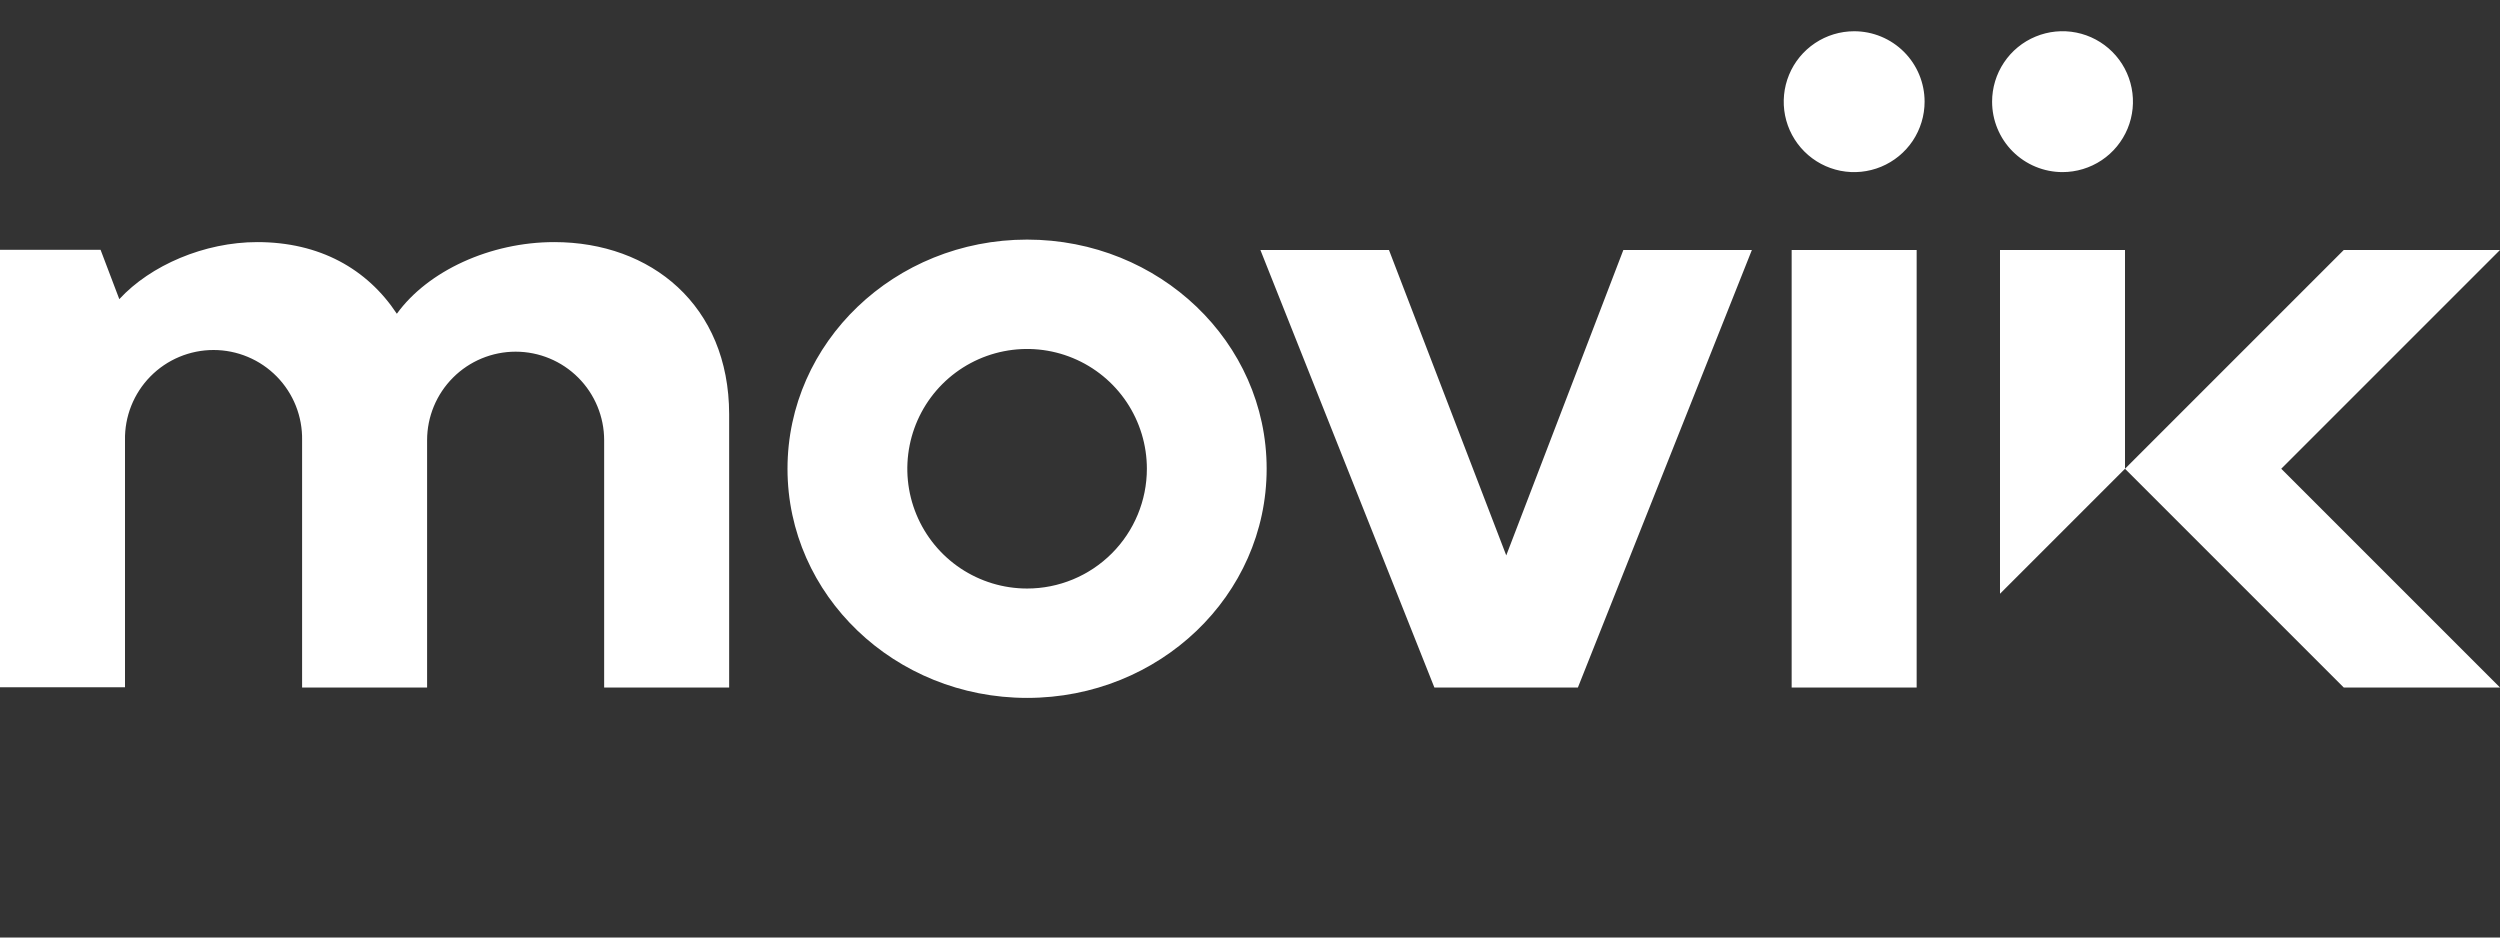
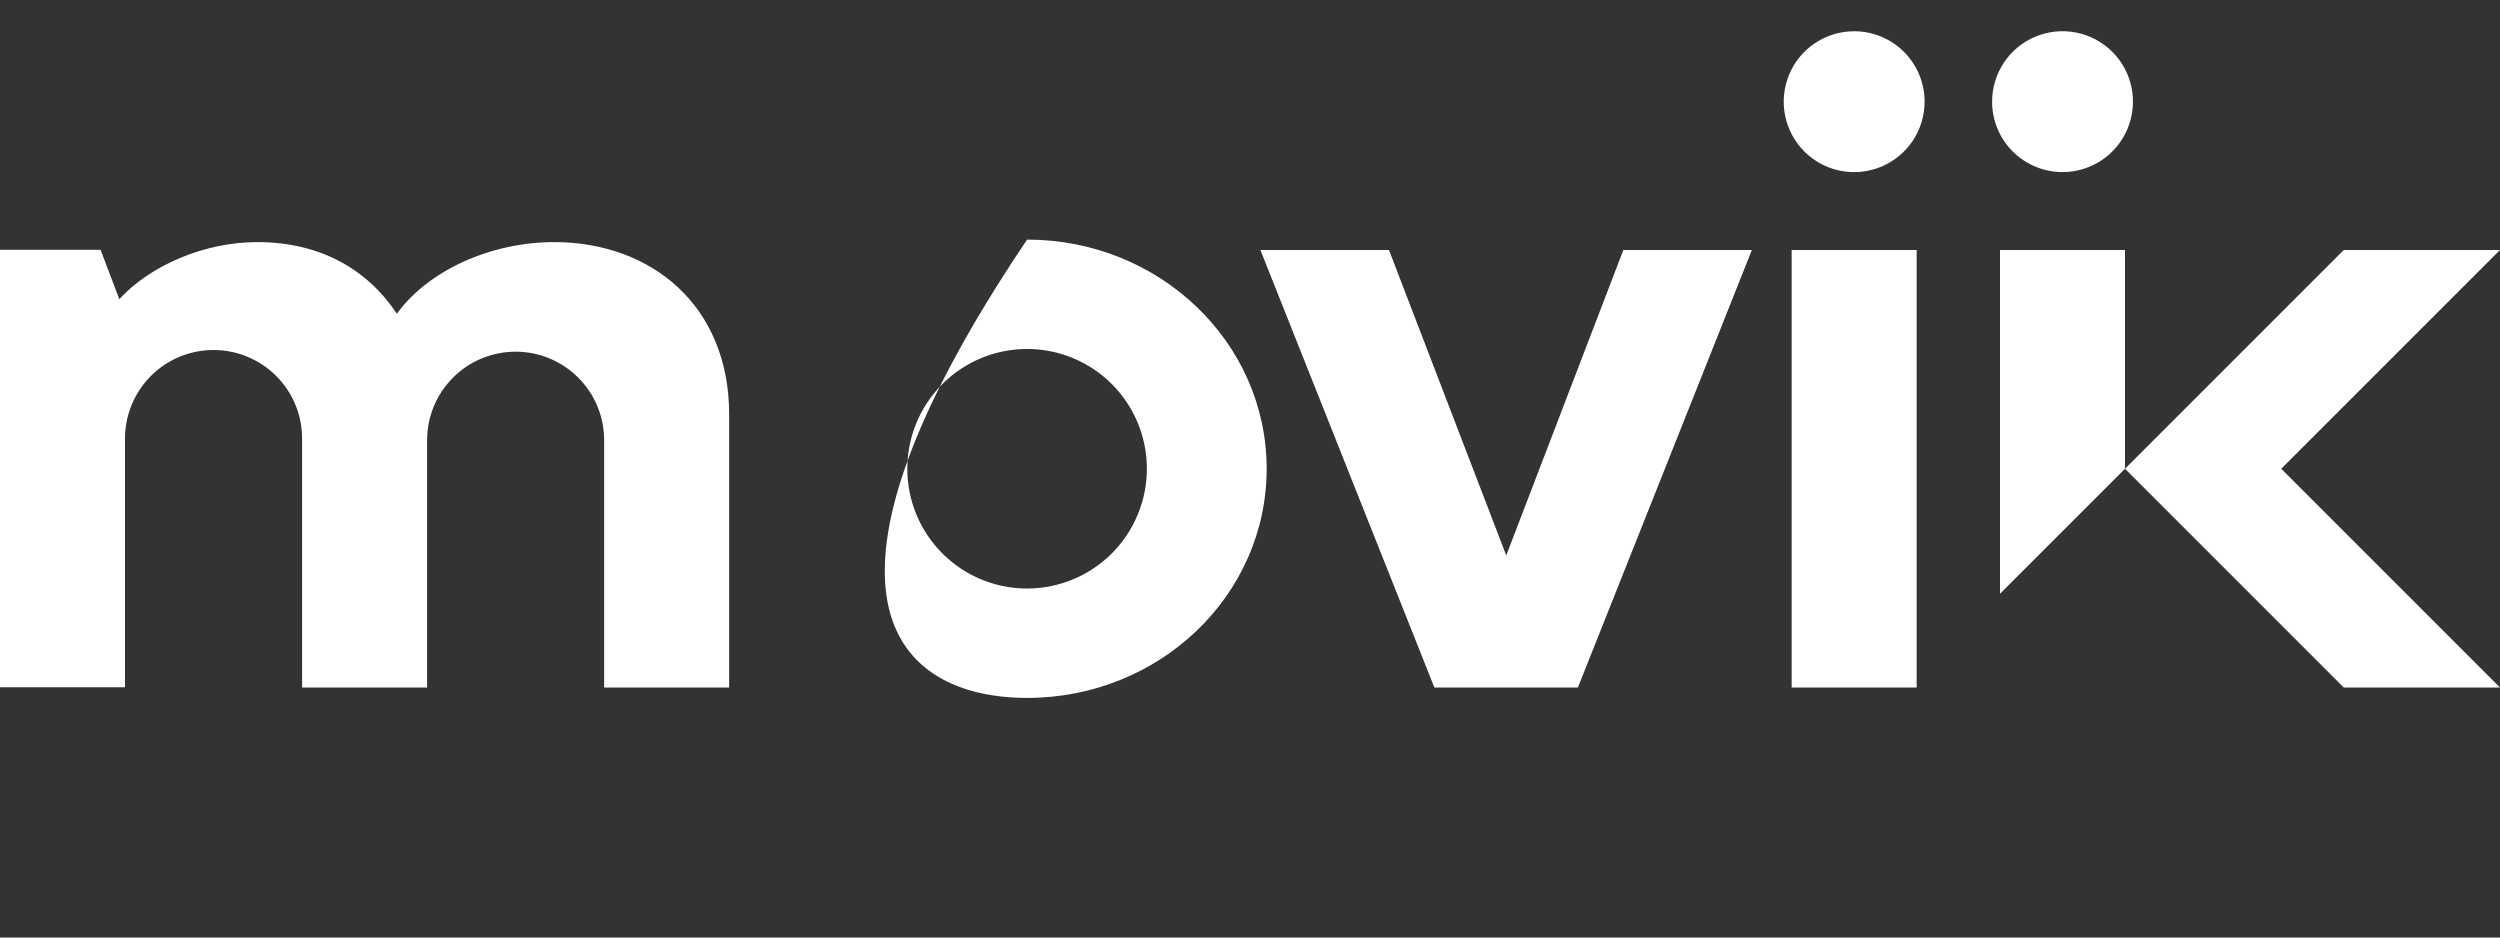
<svg xmlns="http://www.w3.org/2000/svg" width="112" height="42" viewBox="0 0 112 42" fill="none">
  <rect x="0" y="0" width="112" height="42" fill="#333333" stroke="none" />
-   <path d="M112 11.2H105L95.2 21L105 30.8H112L102.2 21L112 11.2ZM67.48 24.882L62.226 11.2H56.466L64.26 30.8H70.69L78.484 11.2H72.726L67.48 24.882ZM46.014 10.734C40.078 10.734 35.28 15.334 35.28 21C35.28 26.666 40.078 31.266 46.014 31.266C51.95 31.266 56.746 26.674 56.746 21C56.746 15.326 51.94 10.734 46.014 10.734ZM46.014 26.366C44.953 26.366 43.915 26.051 43.032 25.462C42.15 24.872 41.462 24.034 41.056 23.053C40.65 22.073 40.544 20.994 40.751 19.953C40.958 18.912 41.469 17.956 42.219 17.205C42.97 16.455 43.926 15.944 44.967 15.737C46.008 15.53 47.087 15.636 48.067 16.042C49.048 16.448 49.886 17.136 50.476 18.018C51.065 18.901 51.38 19.939 51.38 21C51.38 22.423 50.814 23.788 49.808 24.794C48.802 25.8 47.437 26.366 46.014 26.366V26.366ZM24.829 10.846C21.966 10.846 19.169 12.134 17.779 14.056C16.444 12.04 14.314 10.846 11.525 10.846C9.163 10.846 6.745 11.882 5.345 13.402L4.505 11.19H0V30.79H5.6V19.722C5.59 19.194 5.685 18.671 5.88 18.181C6.075 17.691 6.366 17.244 6.735 16.868C7.104 16.492 7.545 16.193 8.031 15.989C8.518 15.785 9.04 15.68 9.567 15.68C10.094 15.68 10.616 15.785 11.102 15.989C11.589 16.193 12.029 16.492 12.399 16.868C12.768 17.244 13.059 17.691 13.254 18.181C13.448 18.671 13.544 19.194 13.534 19.722V30.8H19.134V19.722C19.134 18.67 19.552 17.661 20.296 16.917C21.039 16.173 22.048 15.755 23.1 15.755C24.152 15.755 25.161 16.173 25.904 16.917C26.648 17.661 27.066 18.67 27.066 19.722V30.8H32.666V18.554C32.658 13.674 29.165 10.846 24.829 10.846ZM92.4 7.71C93.024 7.71 93.634 7.525 94.153 7.179C94.673 6.832 95.077 6.339 95.316 5.763C95.555 5.186 95.618 4.551 95.496 3.939C95.375 3.327 95.075 2.765 94.633 2.323C94.192 1.882 93.63 1.581 93.017 1.459C92.405 1.337 91.771 1.4 91.194 1.639C90.617 1.877 90.124 2.282 89.778 2.801C89.431 3.32 89.246 3.93 89.246 4.554C89.246 4.968 89.327 5.379 89.486 5.762C89.644 6.144 89.876 6.492 90.169 6.785C90.462 7.078 90.81 7.311 91.193 7.469C91.575 7.628 91.986 7.71 92.4 7.71V7.71ZM80.266 30.8H85.866V11.2H80.266V30.8ZM89.6 11.2V26.6L95.2 21V11.2H89.6ZM83.066 1.4C82.442 1.4 81.832 1.585 81.313 1.932C80.794 2.279 80.389 2.771 80.151 3.348C79.912 3.925 79.85 4.559 79.971 5.172C80.093 5.784 80.394 6.346 80.835 6.787C81.277 7.229 81.839 7.529 82.451 7.651C83.064 7.772 83.698 7.709 84.275 7.47C84.851 7.231 85.344 6.827 85.691 6.308C86.037 5.788 86.222 5.178 86.222 4.554C86.222 4.14 86.14 3.729 85.982 3.347C85.823 2.964 85.591 2.616 85.297 2.323C85.004 2.03 84.656 1.798 84.274 1.64C83.891 1.481 83.481 1.4 83.066 1.4Z" fill="white" />
+   <path d="M112 11.2H105L95.2 21L105 30.8H112L102.2 21L112 11.2ZM67.48 24.882L62.226 11.2H56.466L64.26 30.8H70.69L78.484 11.2H72.726L67.48 24.882ZM46.014 10.734C35.28 26.666 40.078 31.266 46.014 31.266C51.95 31.266 56.746 26.674 56.746 21C56.746 15.326 51.94 10.734 46.014 10.734ZM46.014 26.366C44.953 26.366 43.915 26.051 43.032 25.462C42.15 24.872 41.462 24.034 41.056 23.053C40.65 22.073 40.544 20.994 40.751 19.953C40.958 18.912 41.469 17.956 42.219 17.205C42.97 16.455 43.926 15.944 44.967 15.737C46.008 15.53 47.087 15.636 48.067 16.042C49.048 16.448 49.886 17.136 50.476 18.018C51.065 18.901 51.38 19.939 51.38 21C51.38 22.423 50.814 23.788 49.808 24.794C48.802 25.8 47.437 26.366 46.014 26.366V26.366ZM24.829 10.846C21.966 10.846 19.169 12.134 17.779 14.056C16.444 12.04 14.314 10.846 11.525 10.846C9.163 10.846 6.745 11.882 5.345 13.402L4.505 11.19H0V30.79H5.6V19.722C5.59 19.194 5.685 18.671 5.88 18.181C6.075 17.691 6.366 17.244 6.735 16.868C7.104 16.492 7.545 16.193 8.031 15.989C8.518 15.785 9.04 15.68 9.567 15.68C10.094 15.68 10.616 15.785 11.102 15.989C11.589 16.193 12.029 16.492 12.399 16.868C12.768 17.244 13.059 17.691 13.254 18.181C13.448 18.671 13.544 19.194 13.534 19.722V30.8H19.134V19.722C19.134 18.67 19.552 17.661 20.296 16.917C21.039 16.173 22.048 15.755 23.1 15.755C24.152 15.755 25.161 16.173 25.904 16.917C26.648 17.661 27.066 18.67 27.066 19.722V30.8H32.666V18.554C32.658 13.674 29.165 10.846 24.829 10.846ZM92.4 7.71C93.024 7.71 93.634 7.525 94.153 7.179C94.673 6.832 95.077 6.339 95.316 5.763C95.555 5.186 95.618 4.551 95.496 3.939C95.375 3.327 95.075 2.765 94.633 2.323C94.192 1.882 93.63 1.581 93.017 1.459C92.405 1.337 91.771 1.4 91.194 1.639C90.617 1.877 90.124 2.282 89.778 2.801C89.431 3.32 89.246 3.93 89.246 4.554C89.246 4.968 89.327 5.379 89.486 5.762C89.644 6.144 89.876 6.492 90.169 6.785C90.462 7.078 90.81 7.311 91.193 7.469C91.575 7.628 91.986 7.71 92.4 7.71V7.71ZM80.266 30.8H85.866V11.2H80.266V30.8ZM89.6 11.2V26.6L95.2 21V11.2H89.6ZM83.066 1.4C82.442 1.4 81.832 1.585 81.313 1.932C80.794 2.279 80.389 2.771 80.151 3.348C79.912 3.925 79.85 4.559 79.971 5.172C80.093 5.784 80.394 6.346 80.835 6.787C81.277 7.229 81.839 7.529 82.451 7.651C83.064 7.772 83.698 7.709 84.275 7.47C84.851 7.231 85.344 6.827 85.691 6.308C86.037 5.788 86.222 5.178 86.222 4.554C86.222 4.14 86.14 3.729 85.982 3.347C85.823 2.964 85.591 2.616 85.297 2.323C85.004 2.03 84.656 1.798 84.274 1.64C83.891 1.481 83.481 1.4 83.066 1.4Z" fill="white" />
</svg>